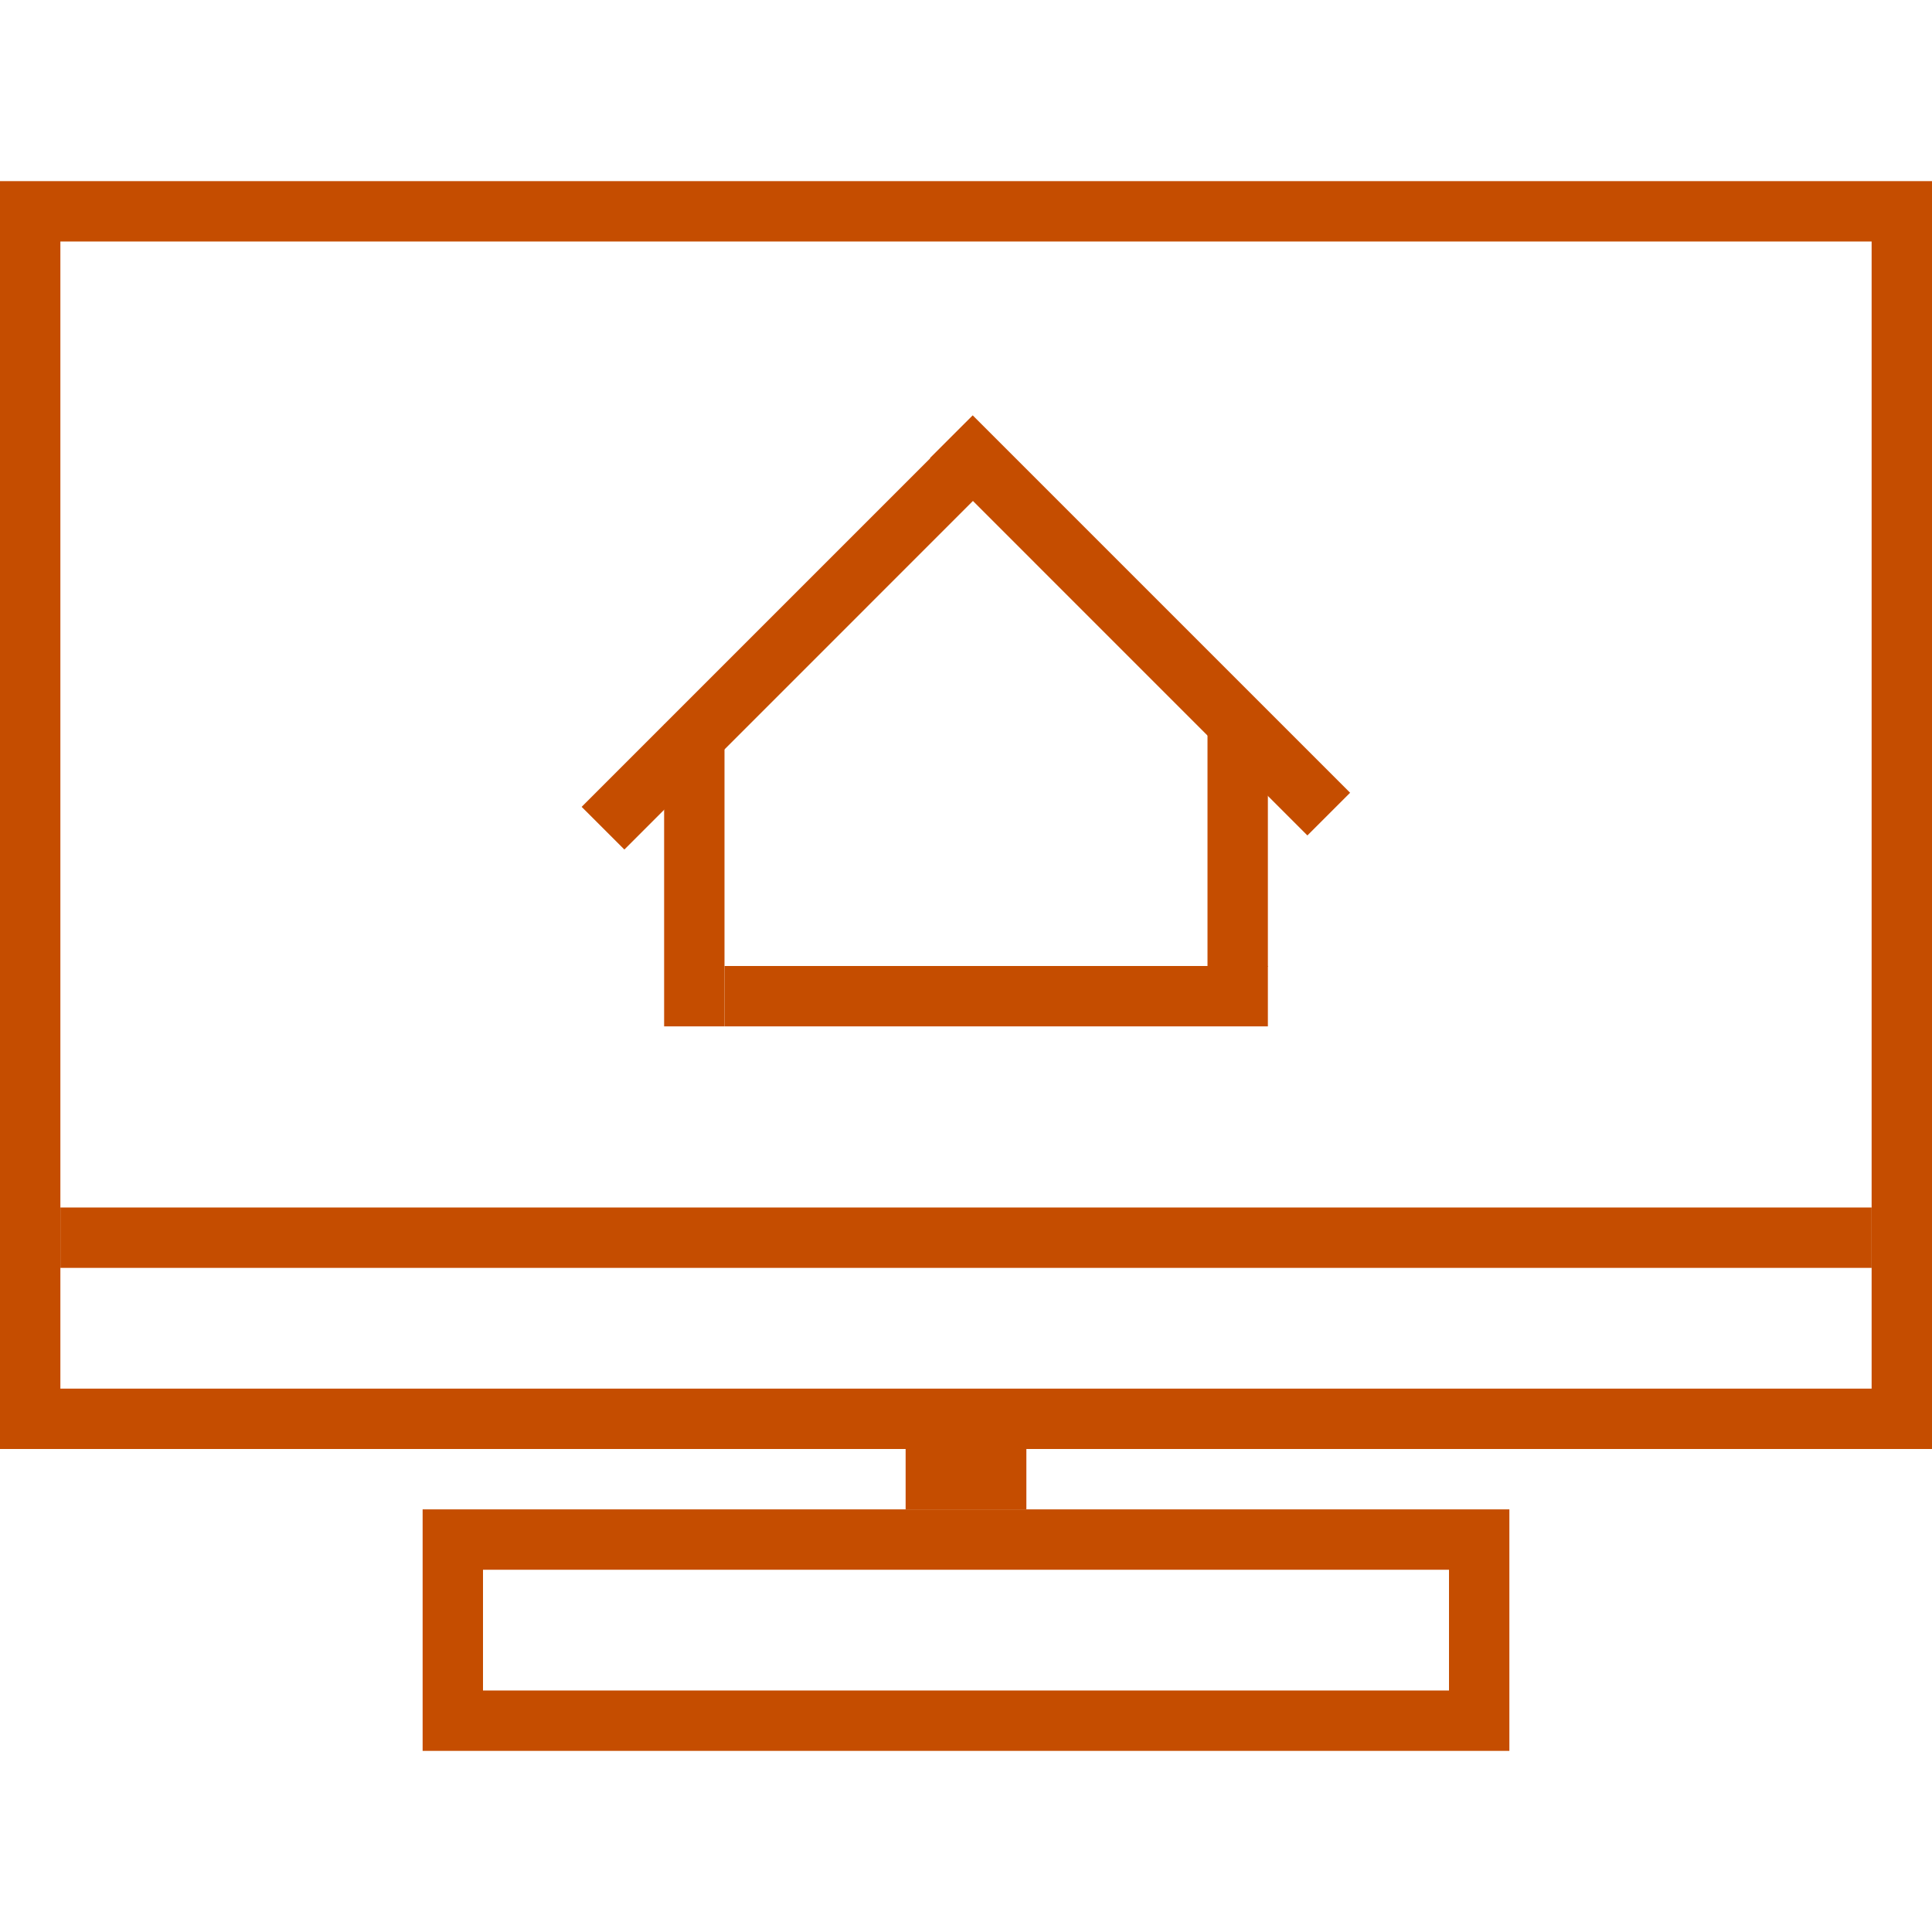
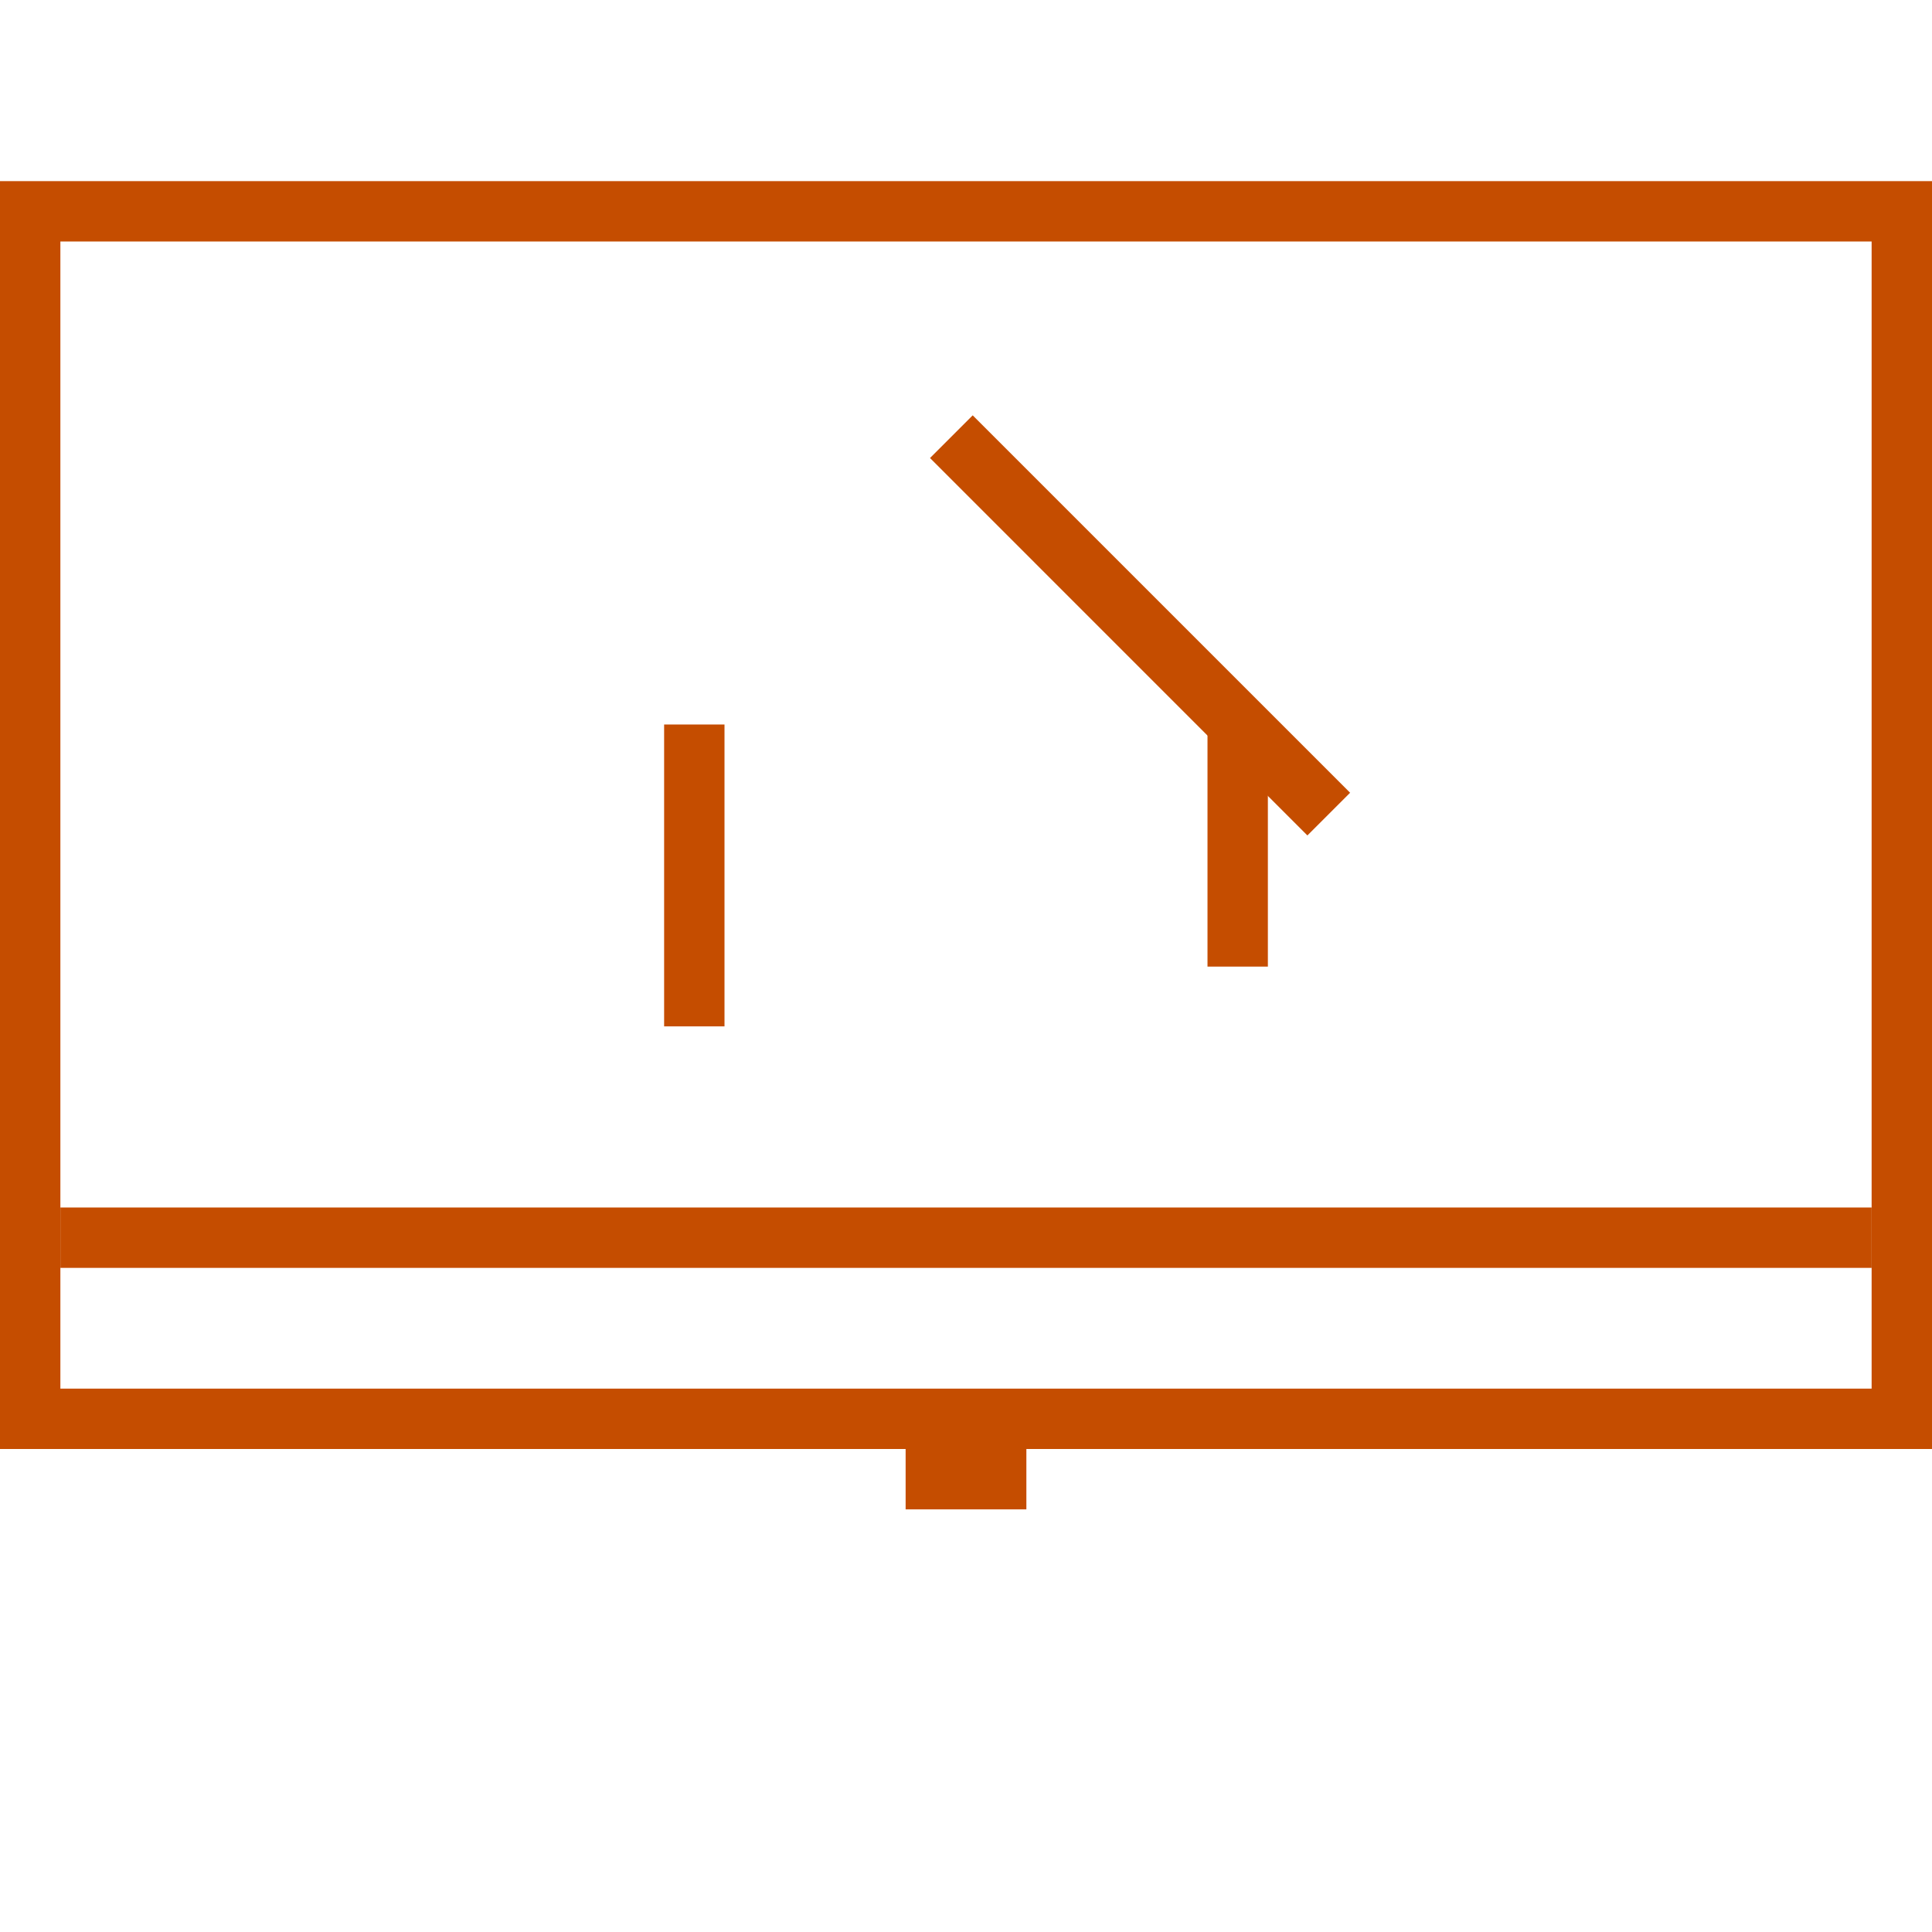
<svg xmlns="http://www.w3.org/2000/svg" width="64" height="64" viewBox="0 0 64 64" fill="none">
  <path d="M64 48H0V6H64V48ZM62 8H2V46H62V8Z" fill="#C54D00" />
  <path d="M62 40H2V42H62V40Z" fill="#C54D00" />
-   <path d="M50 58H14V50H50V58ZM48 52H16V56H48V52Z" fill="#C54D00" />
  <path d="M24 24H22V34H24V24Z" fill="#C54D00" />
-   <path d="M42 34V32H24V34H42Z" fill="#C54D00" />
  <path d="M40 32.02H42V24H40V32.02Z" fill="#C54D00" />
  <path d="M32.222 13.759L30.808 15.173L43.309 27.675L44.724 26.261L32.222 13.759Z" fill="#C54D00" />
-   <path d="M33.41 15.414L31.996 14L19.268 26.728L20.683 28.142L33.41 15.414Z" fill="#C54D00" />
  <path d="M34 48H30V50H34V48Z" fill="#C54D00" />
</svg>